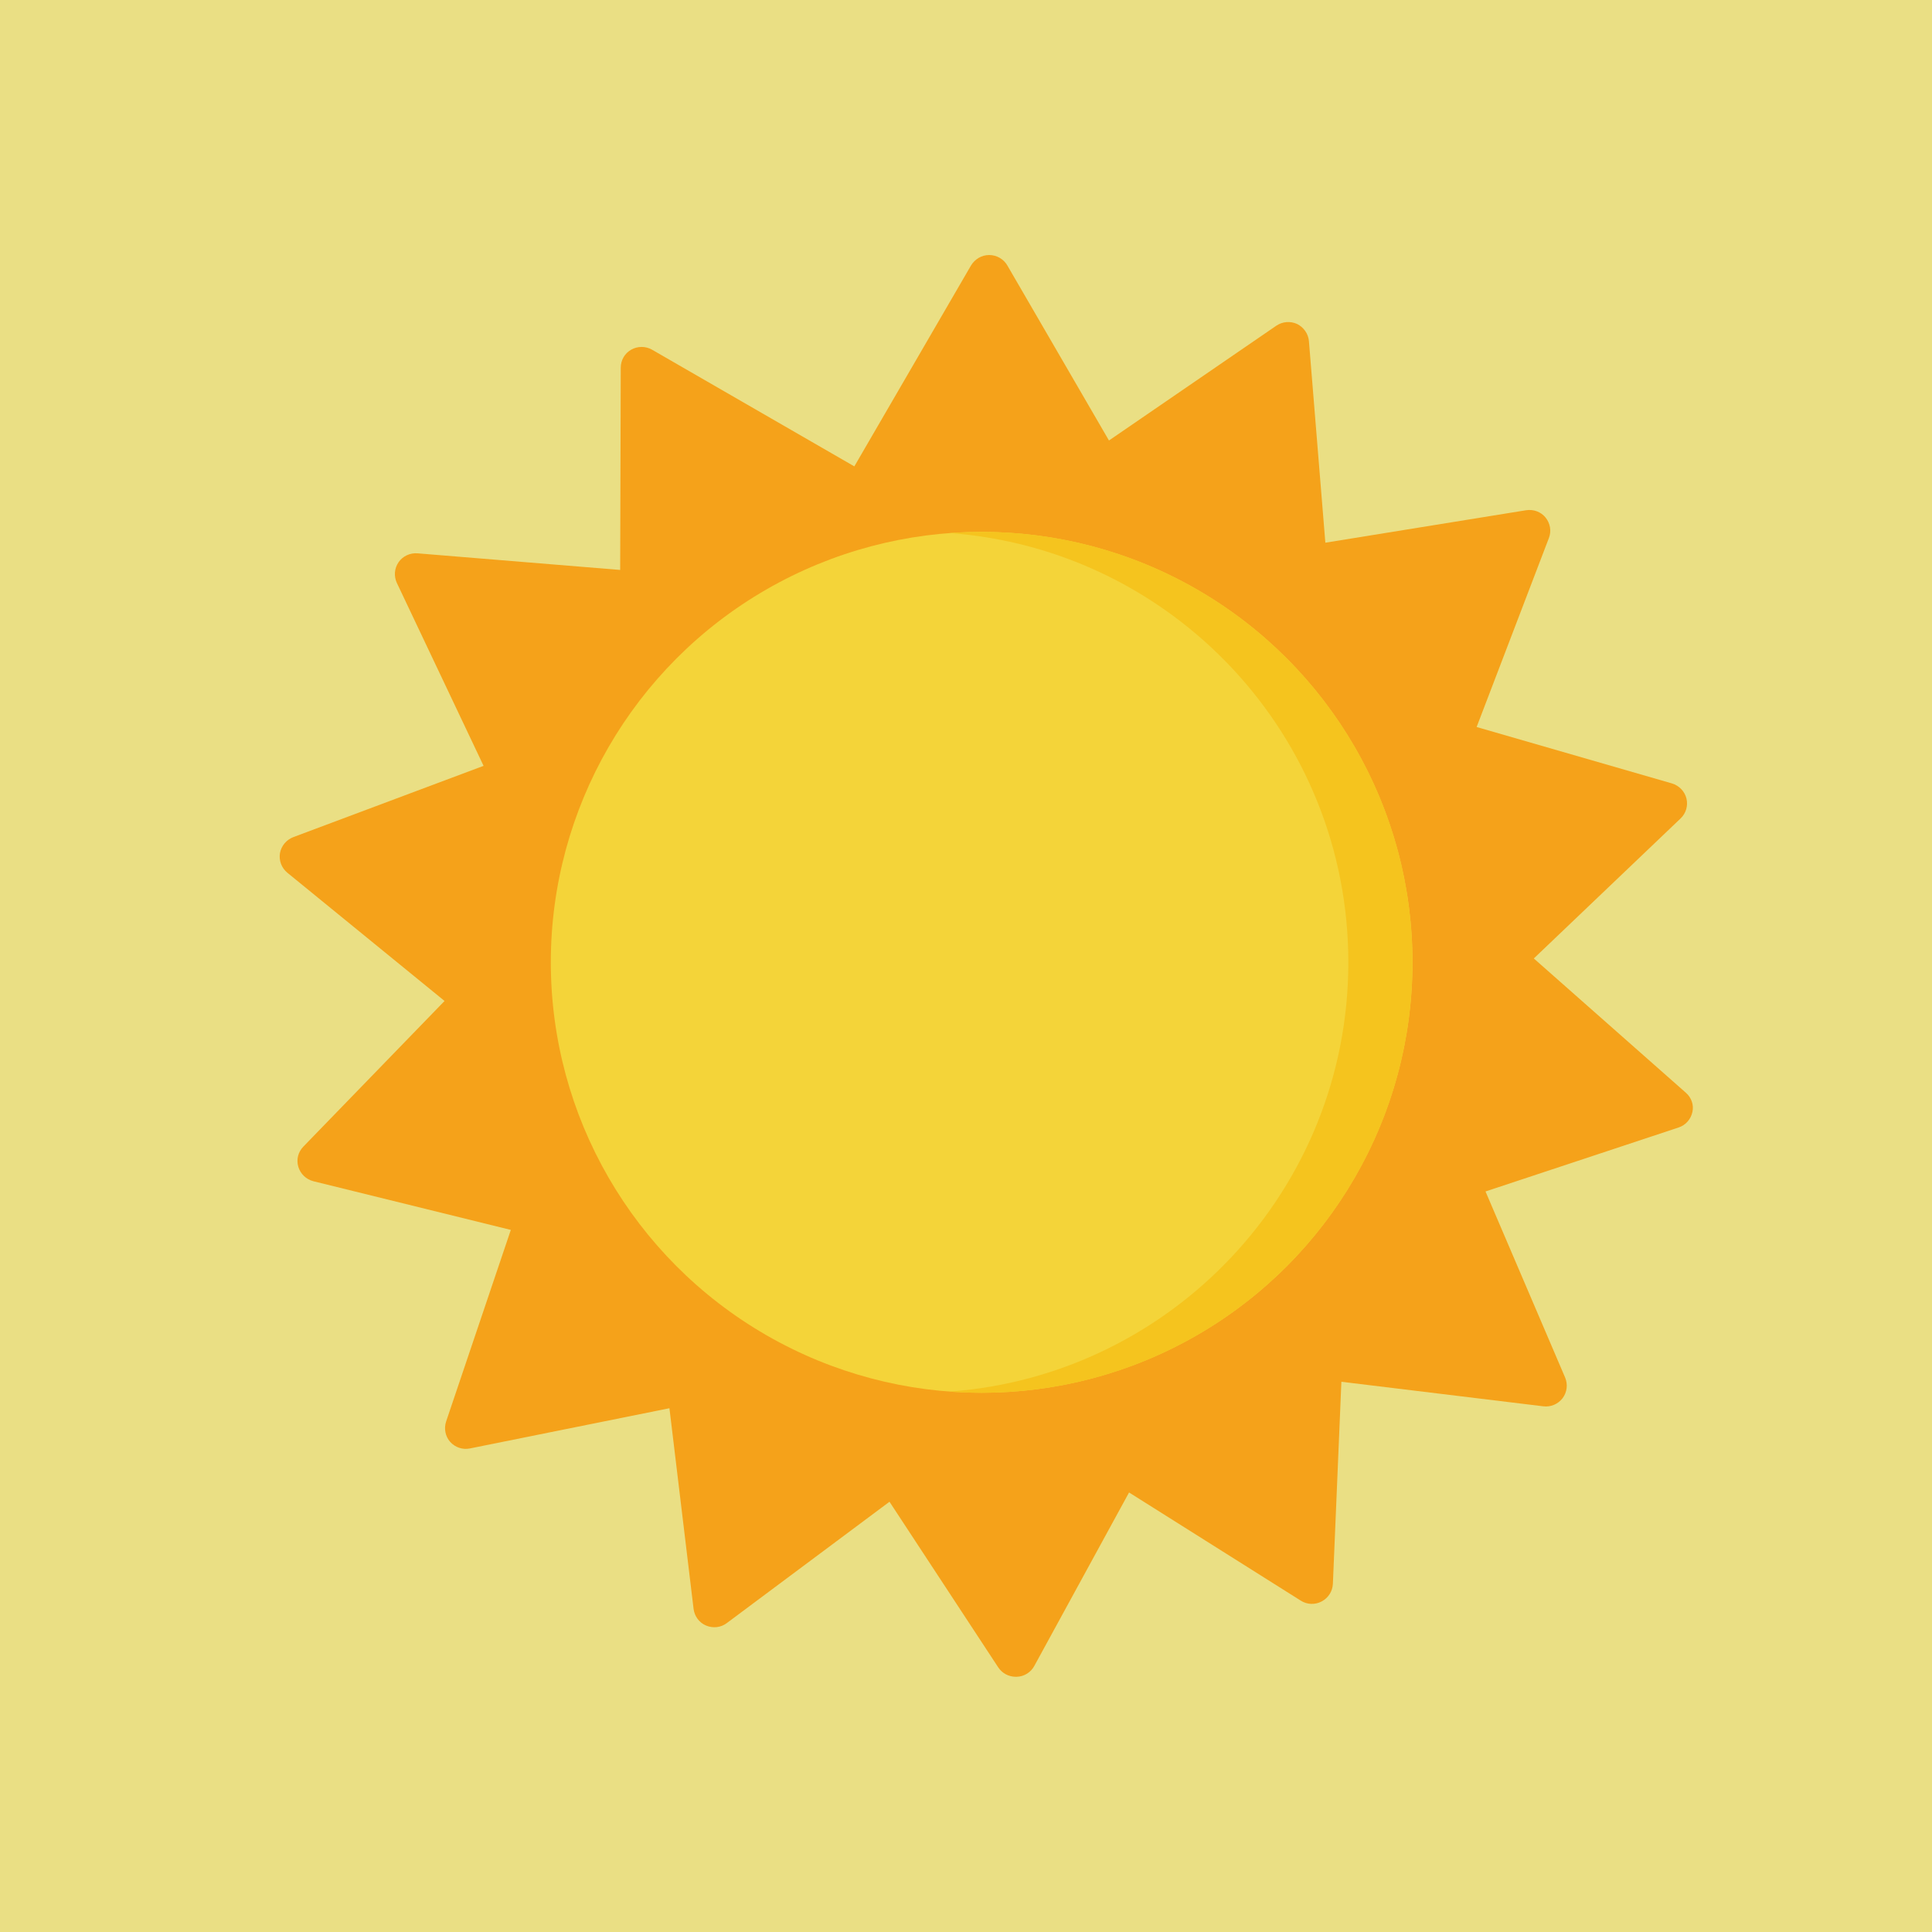
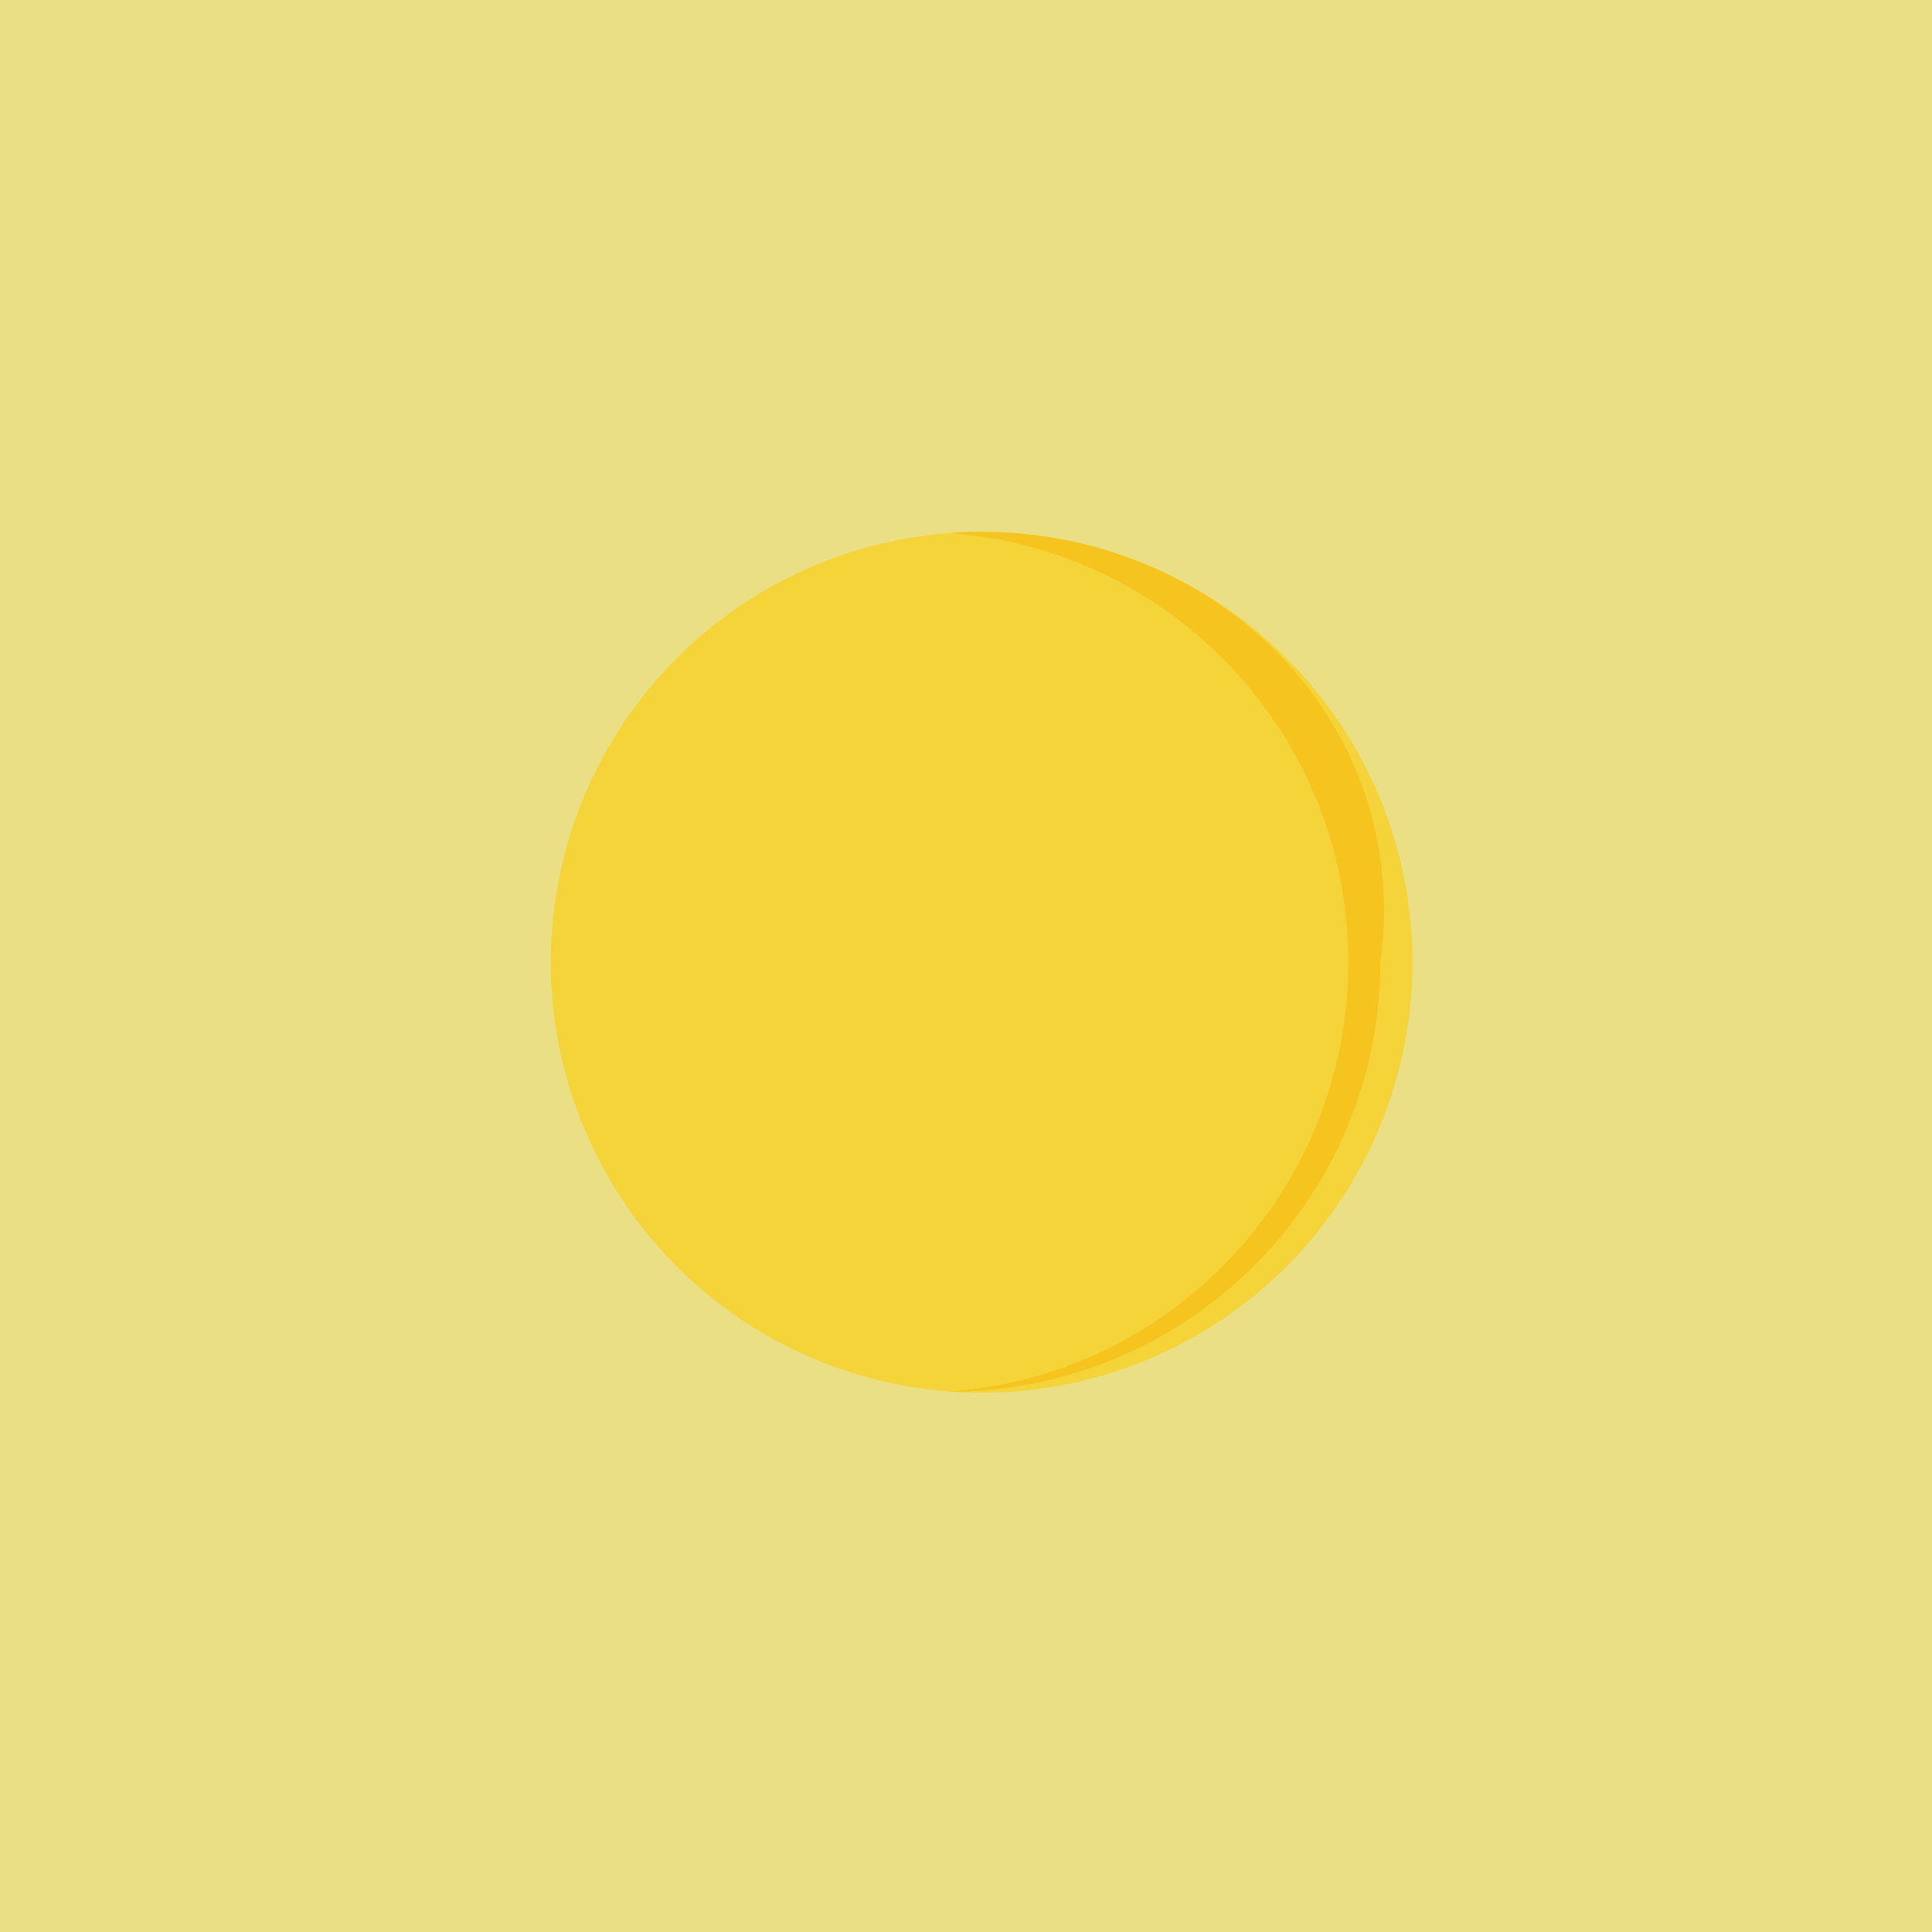
<svg xmlns="http://www.w3.org/2000/svg" version="1.1" x="0px" y="0px" viewBox="0 0 100 100" style="enable-background:new 0 0 100 100;" xml:space="preserve">
  <style type="text/css">
	.st0{fill:#338AB2;}
	.st1{fill:#B3DFF1;}
	.st2{fill:#E7F5FA;}
	.st3{fill:#68C7EA;}
	.st4{fill:#DB8B53;}
	.st5{fill:#F7D667;}
	.st6{fill:#F6C354;}
	.st7{fill:#5EB9CE;}
	.st8{fill:#5999D3;}
	.st9{fill:#4D95D1;}
	.st10{fill:#2C566F;}
	.st11{fill:#E94F4D;}
	.st12{fill:#E53D3A;}
	.st13{fill:#E0EDF9;}
	.st14{fill:#F5AC2E;}
	.st15{fill:#F18C2A;}
	.st16{fill:#65A6DB;}
	.st17{fill:#1C4757;}
	.st18{fill:#39AE8C;}
	.st19{fill:#9CD7EC;}
	.st20{fill:#709ED3;}
	.st21{fill:#F4F4FA;}
	.st22{fill:#E1E6F4;}
	.st23{fill:#DE5A98;}
	.st24{fill:#D92779;}
	.st25{fill:#79C1B5;}
	.st26{fill:#61657A;}
	.st27{fill:#6AA8DC;}
	.st28{fill:#999DAD;}
	.st29{fill:#EEEFEE;}
	.st30{fill:#EEC364;}
	.st31{fill:#E0525E;}
	.st32{fill:#AED7BD;}
	.st33{fill:#EEA0A1;}
	.st34{fill:#565B6C;}
	.st35{fill:#F9CE99;}
	.st36{fill:#EADF84;}
	.st37{fill:#F5A21A;}
	.st38{fill:#F4D439;}
	.st39{fill:#F5C41E;}
	.st40{fill:#66A0CE;}
	.st41{fill:#D9D9D9;}
	.st42{fill:#EBEBEB;}
	.st43{fill:#E5E4E2;}
	.st44{fill:#ED6F3A;}
	.st45{fill:#E56935;}
	.st46{fill:#E26834;}
	.st47{fill:#CDCDCD;}
	.st48{fill:#A06AA3;}
	.st49{fill:#F9CBBE;}
	.st50{fill:#F4AC9B;}
	.st51{fill:#85523E;}
	.st52{fill:#7A4B37;}
	.st53{fill:#F7CB5C;}
	.st54{fill:#F6BE49;}
	.st55{fill:#5A5A5A;}
	.st56{fill:#454444;}
	.st57{fill:#DCE8F6;}
	.st58{fill:#CADEF3;}
	.st59{fill:#FAEBAB;}
</style>
  <g id="レイヤー_1">
</g>
  <g id="レイヤー_2">
</g>
  <g id="レイヤー_3">
</g>
  <g id="レイヤー_5">
</g>
  <g id="レイヤー_6">
</g>
  <g id="レイヤー_7">
    <rect x="-7.95" y="-8.5" class="st36" width="117.01" height="117.01" />
    <rect x="41.43" y="39.87" class="st36" width="16.82" height="16.82" />
-     <path class="st37" d="M87.26,56.56l-7.87-6.95l7.6-7.25c0.28-0.27,0.39-0.66,0.3-1.03c-0.09-0.37-0.38-0.67-0.75-0.78l-10.11-2.92   l3.74-9.78c0.14-0.36,0.07-0.76-0.17-1.06c-0.24-0.3-0.63-0.44-1.01-0.38l-10.39,1.68l-0.85-10.43c-0.03-0.38-0.27-0.72-0.61-0.89   c-0.35-0.16-0.76-0.13-1.08,0.09l-8.66,5.94l-5.26-9.06c-0.19-0.33-0.55-0.54-0.94-0.54c-0.39,0-0.74,0.21-0.94,0.54l-6.04,10.4   L33.75,18.1c-0.33-0.19-0.75-0.19-1.08,0c-0.34,0.19-0.54,0.55-0.54,0.93L32.1,29.5l-10.49-0.86c-0.38-0.03-0.76,0.14-0.98,0.46   c-0.22,0.32-0.25,0.72-0.09,1.07l4.49,9.47l-9.85,3.69c-0.36,0.14-0.62,0.45-0.69,0.83c-0.06,0.38,0.08,0.76,0.38,1.01l8.14,6.64   l-7.31,7.54c-0.27,0.28-0.37,0.67-0.26,1.04c0.11,0.37,0.4,0.65,0.78,0.75l10.22,2.52l-3.35,9.92c-0.12,0.36-0.04,0.77,0.21,1.05   c0.26,0.29,0.65,0.42,1.03,0.34l10.32-2.08l1.25,10.39c0.05,0.38,0.29,0.71,0.65,0.86c0.36,0.15,0.77,0.1,1.07-0.13l8.42-6.28   l5.62,8.56c0.2,0.31,0.54,0.5,0.92,0.5c0.01,0,0.03,0,0.04,0c0.39-0.01,0.74-0.23,0.92-0.57l4.9-8.97l8.89,5.6   c0.33,0.21,0.74,0.22,1.08,0.04c0.34-0.18,0.56-0.52,0.58-0.91l0.44-10.46l10.45,1.27c0.38,0.05,0.76-0.11,1-0.42   c0.23-0.31,0.28-0.71,0.13-1.07l-4.12-9.63l9.99-3.31c0.37-0.12,0.64-0.43,0.72-0.81C87.68,57.2,87.55,56.81,87.26,56.56z" />
    <ellipse class="st38" cx="50.81" cy="49.81" rx="22.3" ry="22.28" />
-     <path class="st39" d="M50.81,27.53c-0.56,0-1.11,0.02-1.66,0.06c11.54,0.85,20.64,10.47,20.64,22.22c0,11.75-9.1,21.37-20.64,22.22   c0.55,0.04,1.1,0.06,1.66,0.06c12.31,0,22.3-9.97,22.3-22.28C73.11,37.51,63.13,27.53,50.81,27.53z" />
+     <path class="st39" d="M50.81,27.53c-0.56,0-1.11,0.02-1.66,0.06c11.54,0.85,20.64,10.47,20.64,22.22c0,11.75-9.1,21.37-20.64,22.22   c12.31,0,22.3-9.97,22.3-22.28C73.11,37.51,63.13,27.53,50.81,27.53z" />
  </g>
  <g id="レイヤー_8">
</g>
  <g id="レイヤー_9">
</g>
  <g id="ガイド">
</g>
</svg>